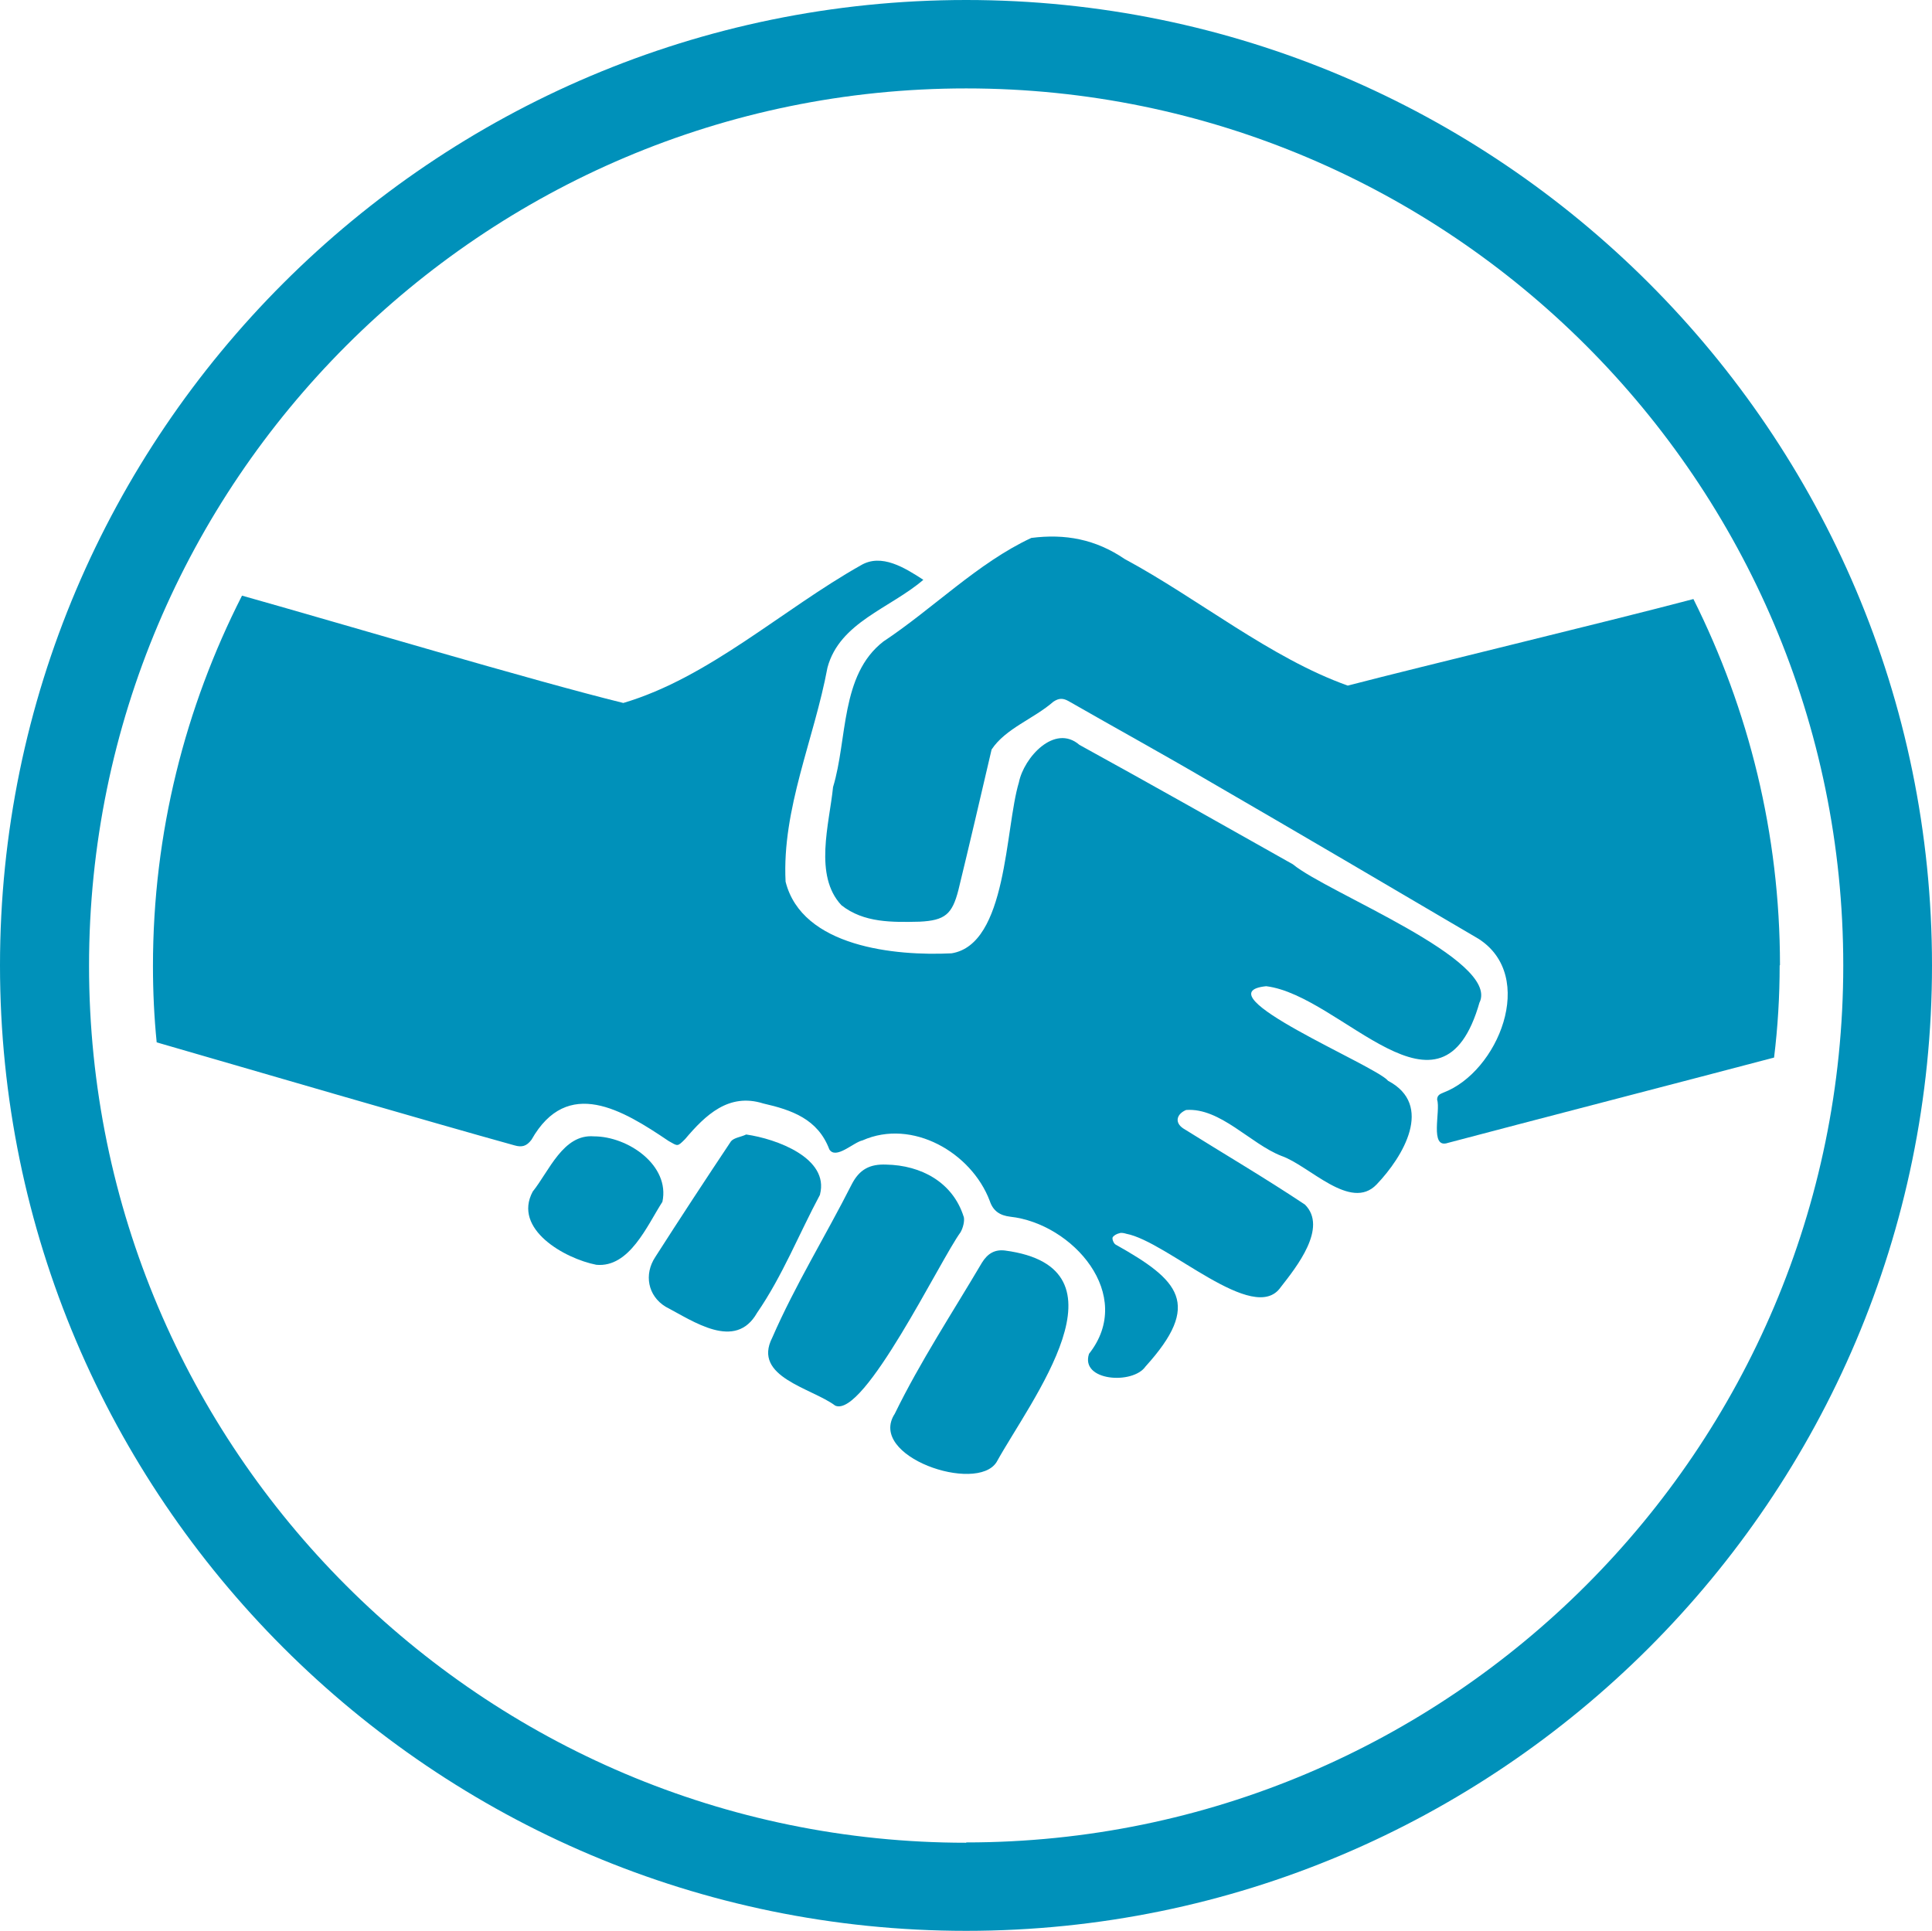
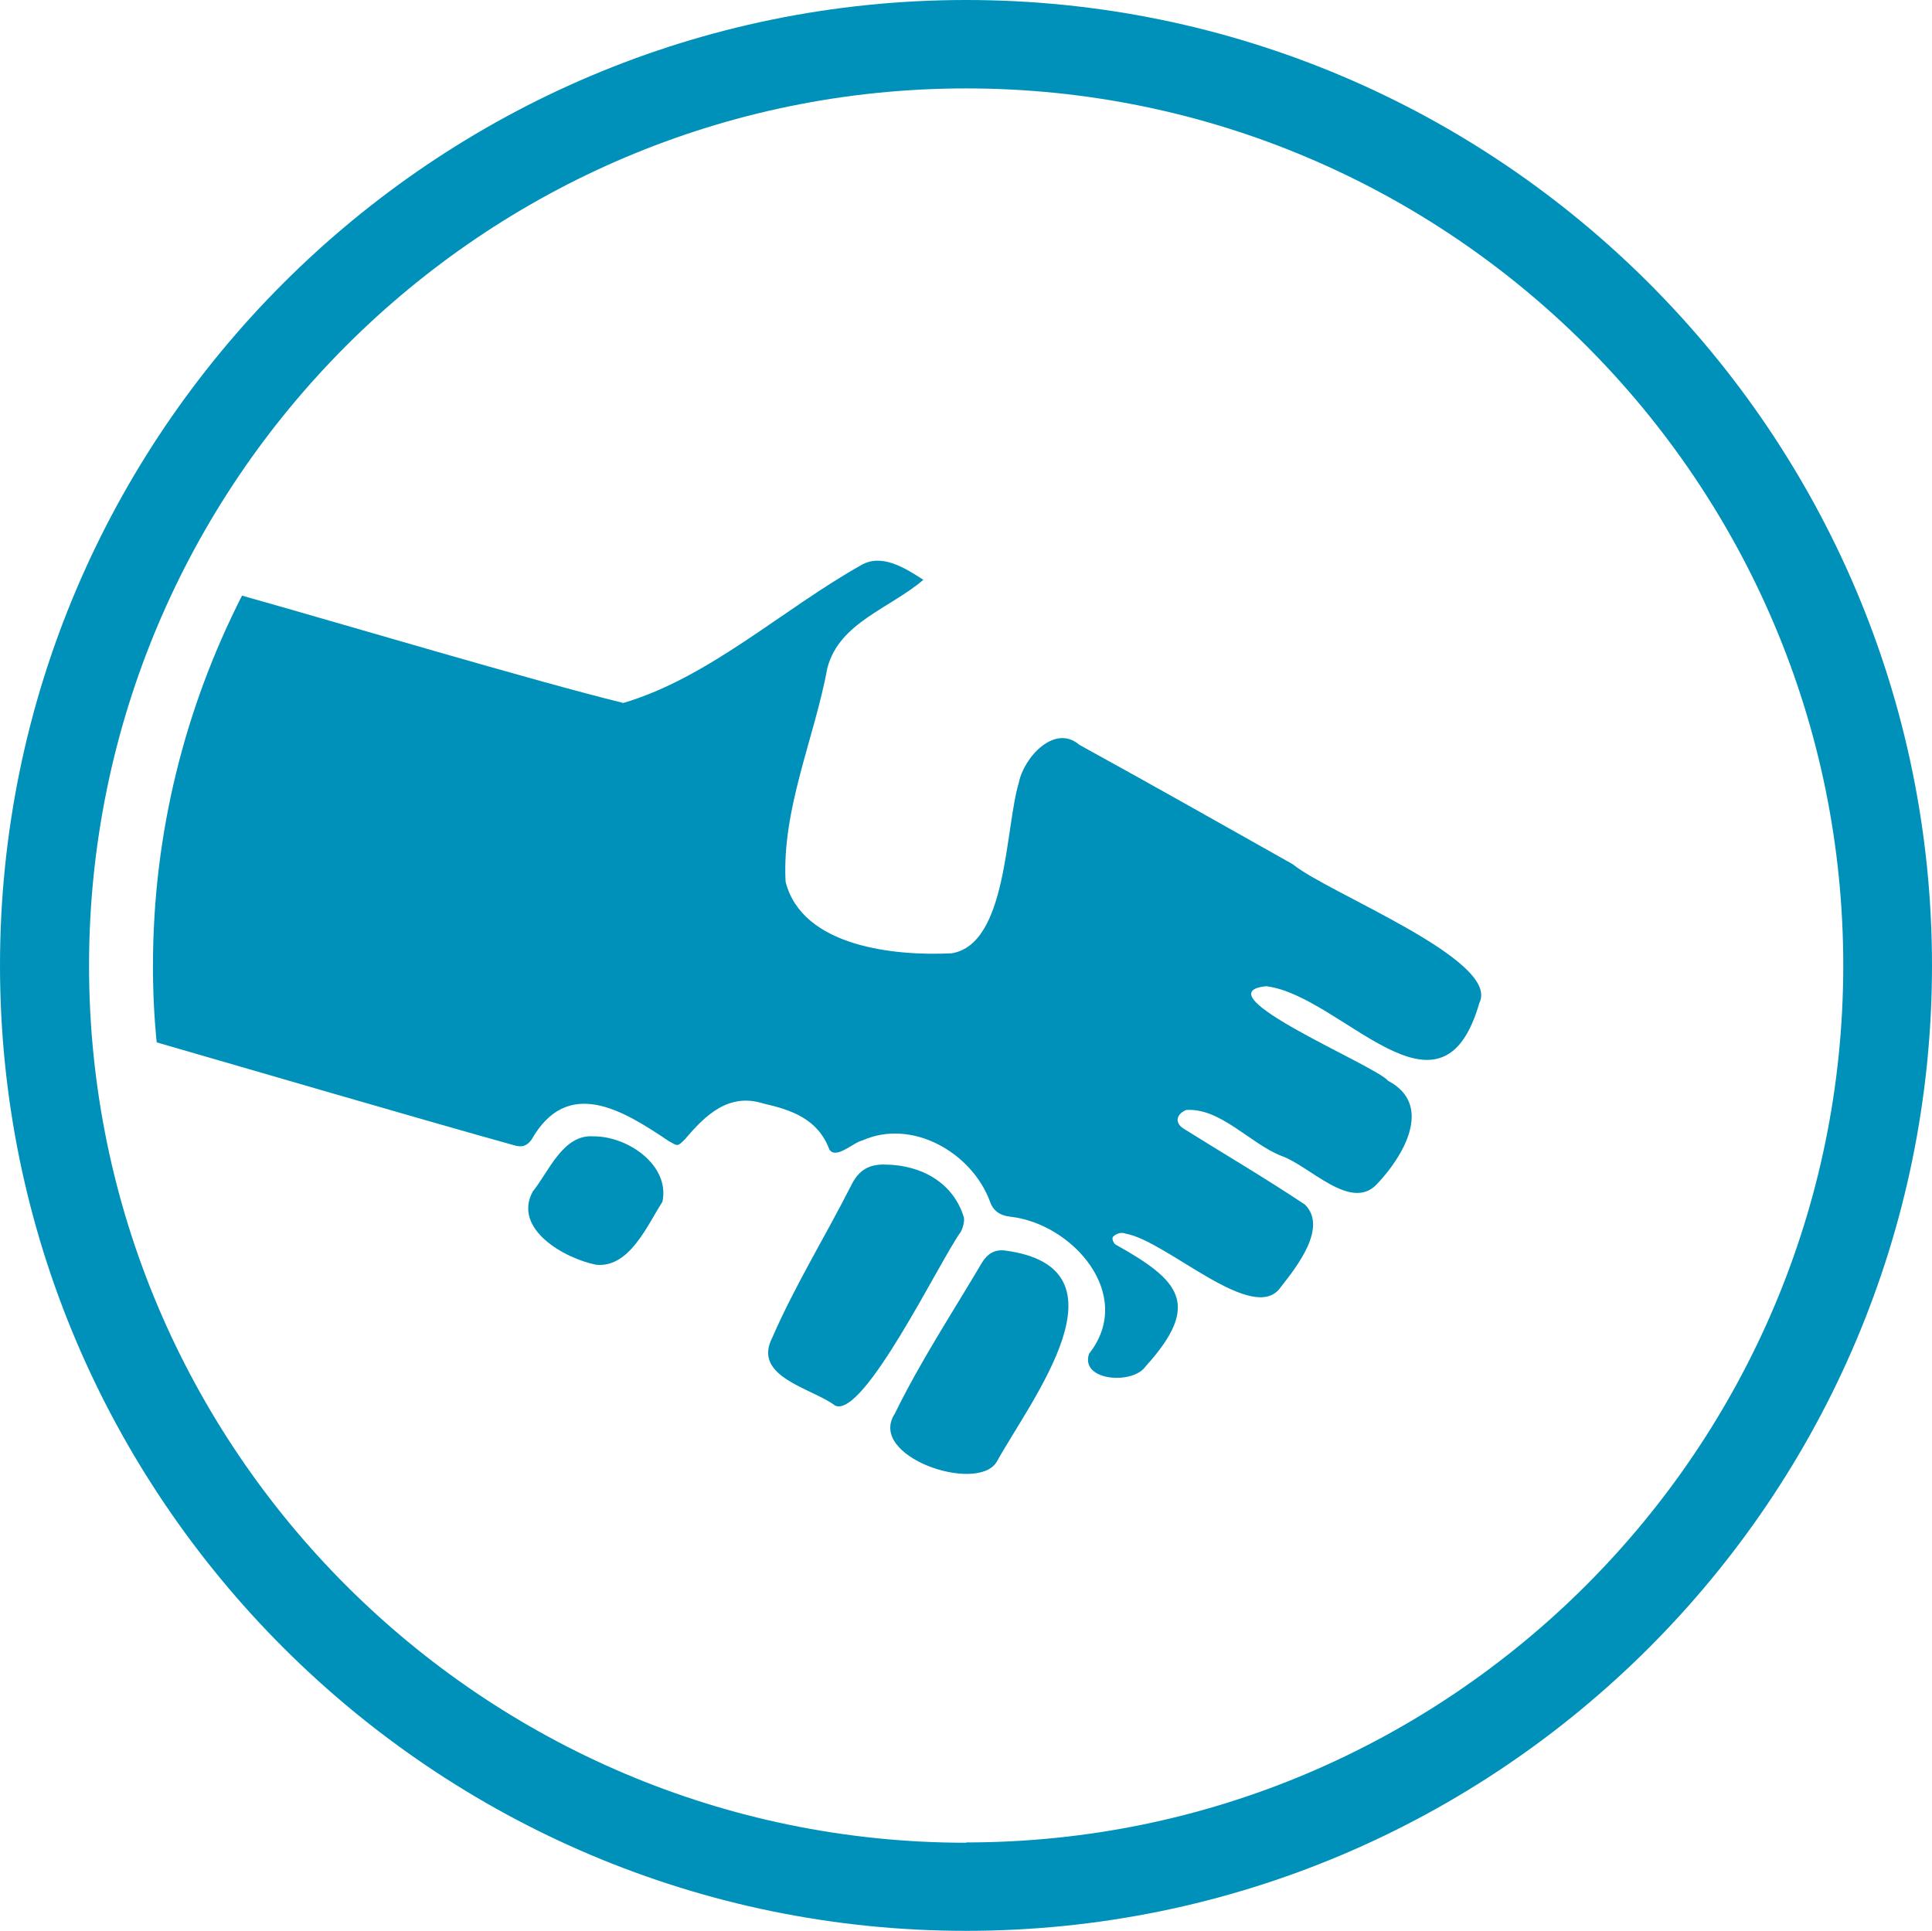
<svg xmlns="http://www.w3.org/2000/svg" id="Layer_1" data-name="Layer 1" viewBox="0 0 62.27 62.25">
  <defs>
    <style>
      .cls-1 {
        fill: #0091ba;
      }
    </style>
  </defs>
  <path class="cls-1" d="M31.14,0C13.97,0,0,13.97,0,31.12s13.97,31.12,31.14,31.12,31.13-13.95,31.13-31.12S48.3,0,31.14,0ZM31.14,59.4c-15.59,0-28.27-12.68-28.27-28.27S15.55,2.85,31.14,2.85s28.27,12.68,28.27,28.27-12.68,28.27-28.27,28.27Z" />
  <g>
    <path class="cls-1" d="M47.69,32.3c-1.23,4.34-4.44-.21-6.88-.51-2.15.22,3.54,2.56,3.93,3.05,1.48.78.49,2.44-.37,3.34-.84.88-2.17-.61-3.07-.92-1-.39-1.97-1.56-3.07-1.48-.29.12-.39.39-.1.59,1.31.82,2.64,1.6,3.93,2.46.74.74-.27,2.01-.78,2.66-.86,1.25-3.65-1.47-4.98-1.72-.06-.02-.16-.04-.21-.02-.1.02-.2.08-.23.14-.02.06.04.2.1.23,2.05,1.15,2.79,1.91.96,3.93-.41.59-2.11.47-1.82-.41,1.5-1.9-.53-4.2-2.54-4.42-.33-.04-.55-.18-.66-.51-.59-1.56-2.5-2.66-4.1-1.95-.29.06-.86.63-1.07.29-.37-.98-1.21-1.27-2.13-1.48-1.11-.35-1.86.37-2.52,1.15-.25.25-.23.23-.53.06-1.48-1-3.26-2.09-4.42-.04-.16.21-.31.25-.55.18-2.6-.72-8.77-2.52-11.53-3.32-.08-.8-.12-1.62-.12-2.46,0-4.3,1.04-8.34,2.87-11.94,3.2.9,9.4,2.75,12.29,3.46,2.77-.82,5.12-3.01,7.66-4.44.66-.39,1.41.08,2.01.47-1.07.92-2.7,1.37-3.09,2.83-.43,2.31-1.47,4.55-1.35,6.9.53,2.11,3.54,2.4,5.35,2.31,1.8-.29,1.72-4.02,2.17-5.51.16-.8,1.15-1.9,1.95-1.21,2.31,1.27,4.59,2.56,6.88,3.85,1.11.92,6.66,3.07,6.02,4.45Z" />
-     <path class="cls-1" d="M57.36,31.12c0,1-.06,1.99-.18,2.97-2.42.64-8.25,2.15-10.51,2.75-.61.21-.23-1.04-.35-1.39,0-.14.08-.18.2-.23,1.76-.66,3.03-3.75,1.13-4.96-2.89-1.7-5.78-3.4-8.68-5.08-1.5-.88-3.03-1.72-4.53-2.58-.18-.1-.31-.1-.49.02-.63.55-1.54.86-1.99,1.54-.35,1.5-.7,3.01-1.07,4.53-.2.78-.43.98-1.25,1.02-.88.02-1.8.04-2.52-.53-.9-.96-.39-2.62-.27-3.81.47-1.54.23-3.61,1.62-4.69,1.6-1.06,3.05-2.54,4.77-3.34,1.09-.14,2.07.04,3.01.68,2.36,1.27,4.71,3.2,7.19,4.08,2.46-.64,8.26-2.03,11.14-2.79,1.78,3.56,2.79,7.56,2.79,11.8Z" />
    <path class="cls-1" d="M31.06,39.21c.04.14-.02.37-.1.51-.66.9-3.11,6-4.04,5.59-.76-.57-2.68-.92-2.03-2.19.74-1.7,1.72-3.28,2.56-4.94.25-.49.59-.66,1.11-.64,1.13.02,2.15.57,2.5,1.68Z" />
    <path class="cls-1" d="M32.12,47.13c-.64,1.02-4.18-.18-3.28-1.56.82-1.68,1.86-3.26,2.81-4.87.18-.29.41-.43.74-.39,4.18.55.84,4.81-.27,6.82Z" />
-     <path class="cls-1" d="M26.43,38.51c-.68,1.27-1.21,2.62-2.03,3.81-.7,1.23-2.05.27-2.95-.2-.57-.35-.7-1.04-.33-1.6.8-1.25,1.62-2.5,2.44-3.73.1-.12.33-.14.49-.22.98.14,2.68.76,2.38,1.93Z" />
+     <path class="cls-1" d="M26.43,38.51Z" />
    <path class="cls-1" d="M21.35,38.74c-.49.76-1.06,2.13-2.13,2.03-1.02-.2-2.7-1.15-2.05-2.36.53-.66.98-1.86,1.97-1.78,1.11,0,2.46.94,2.21,2.11Z" />
  </g>
</svg>